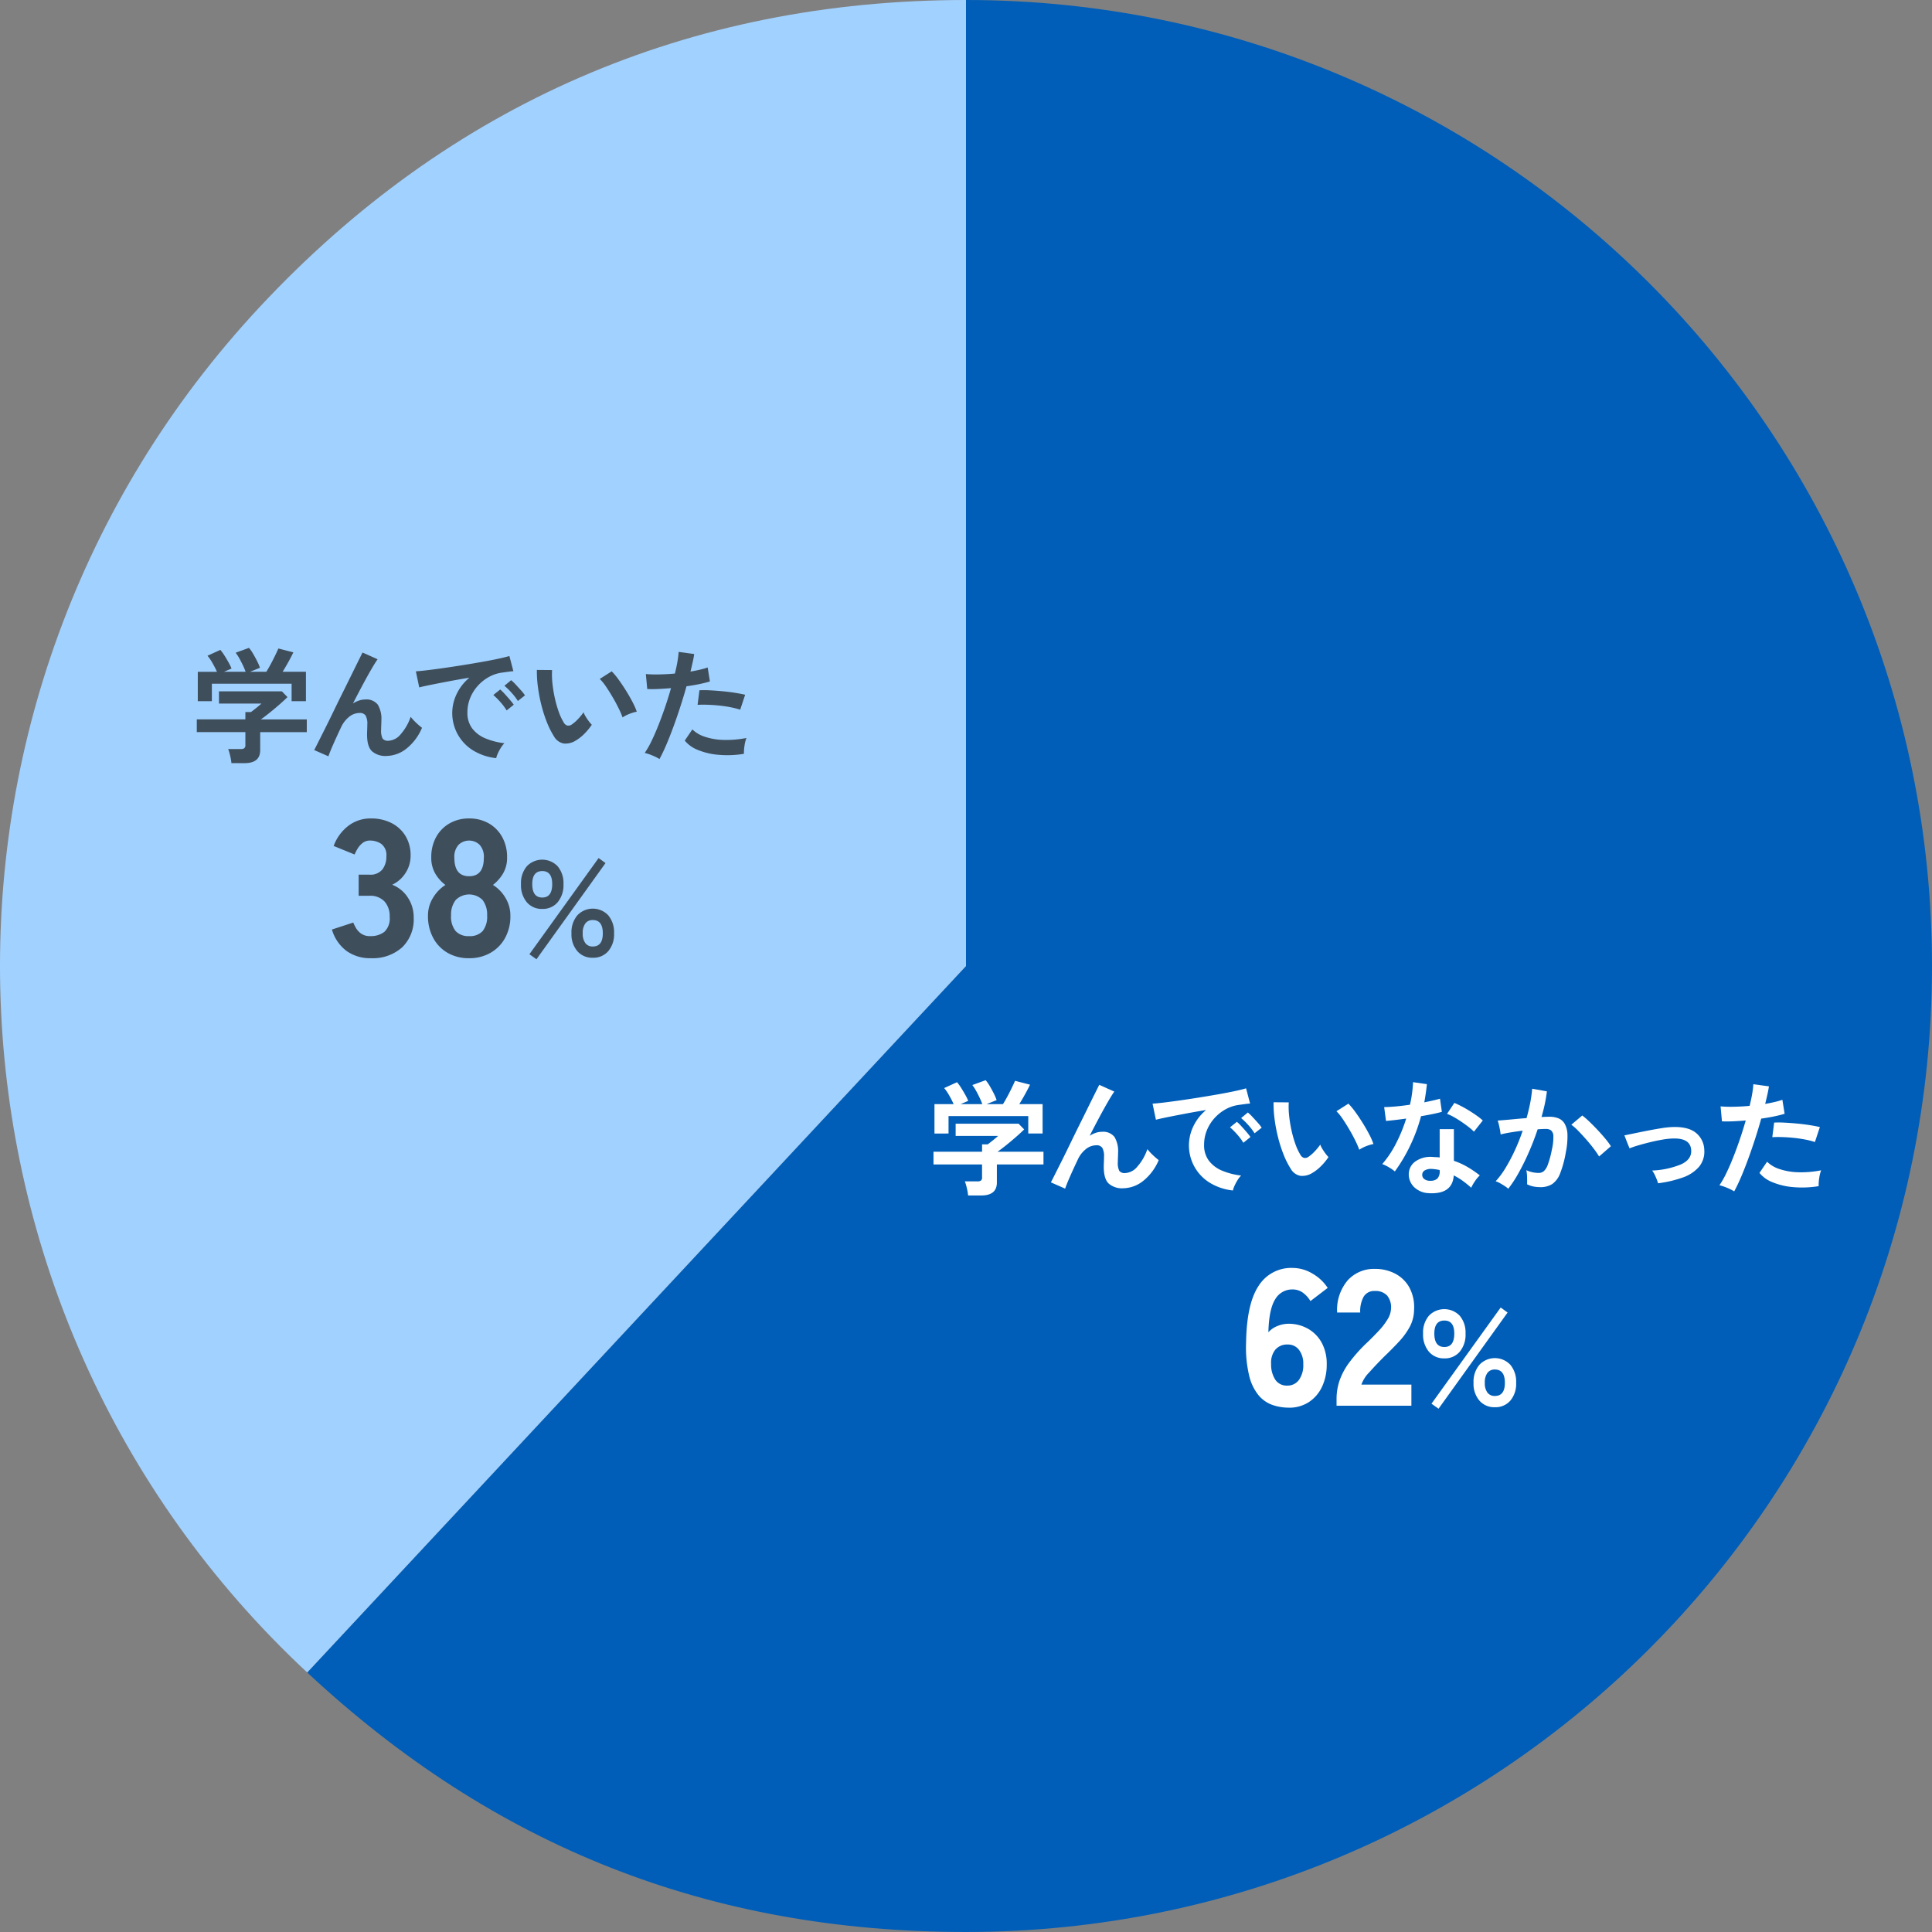
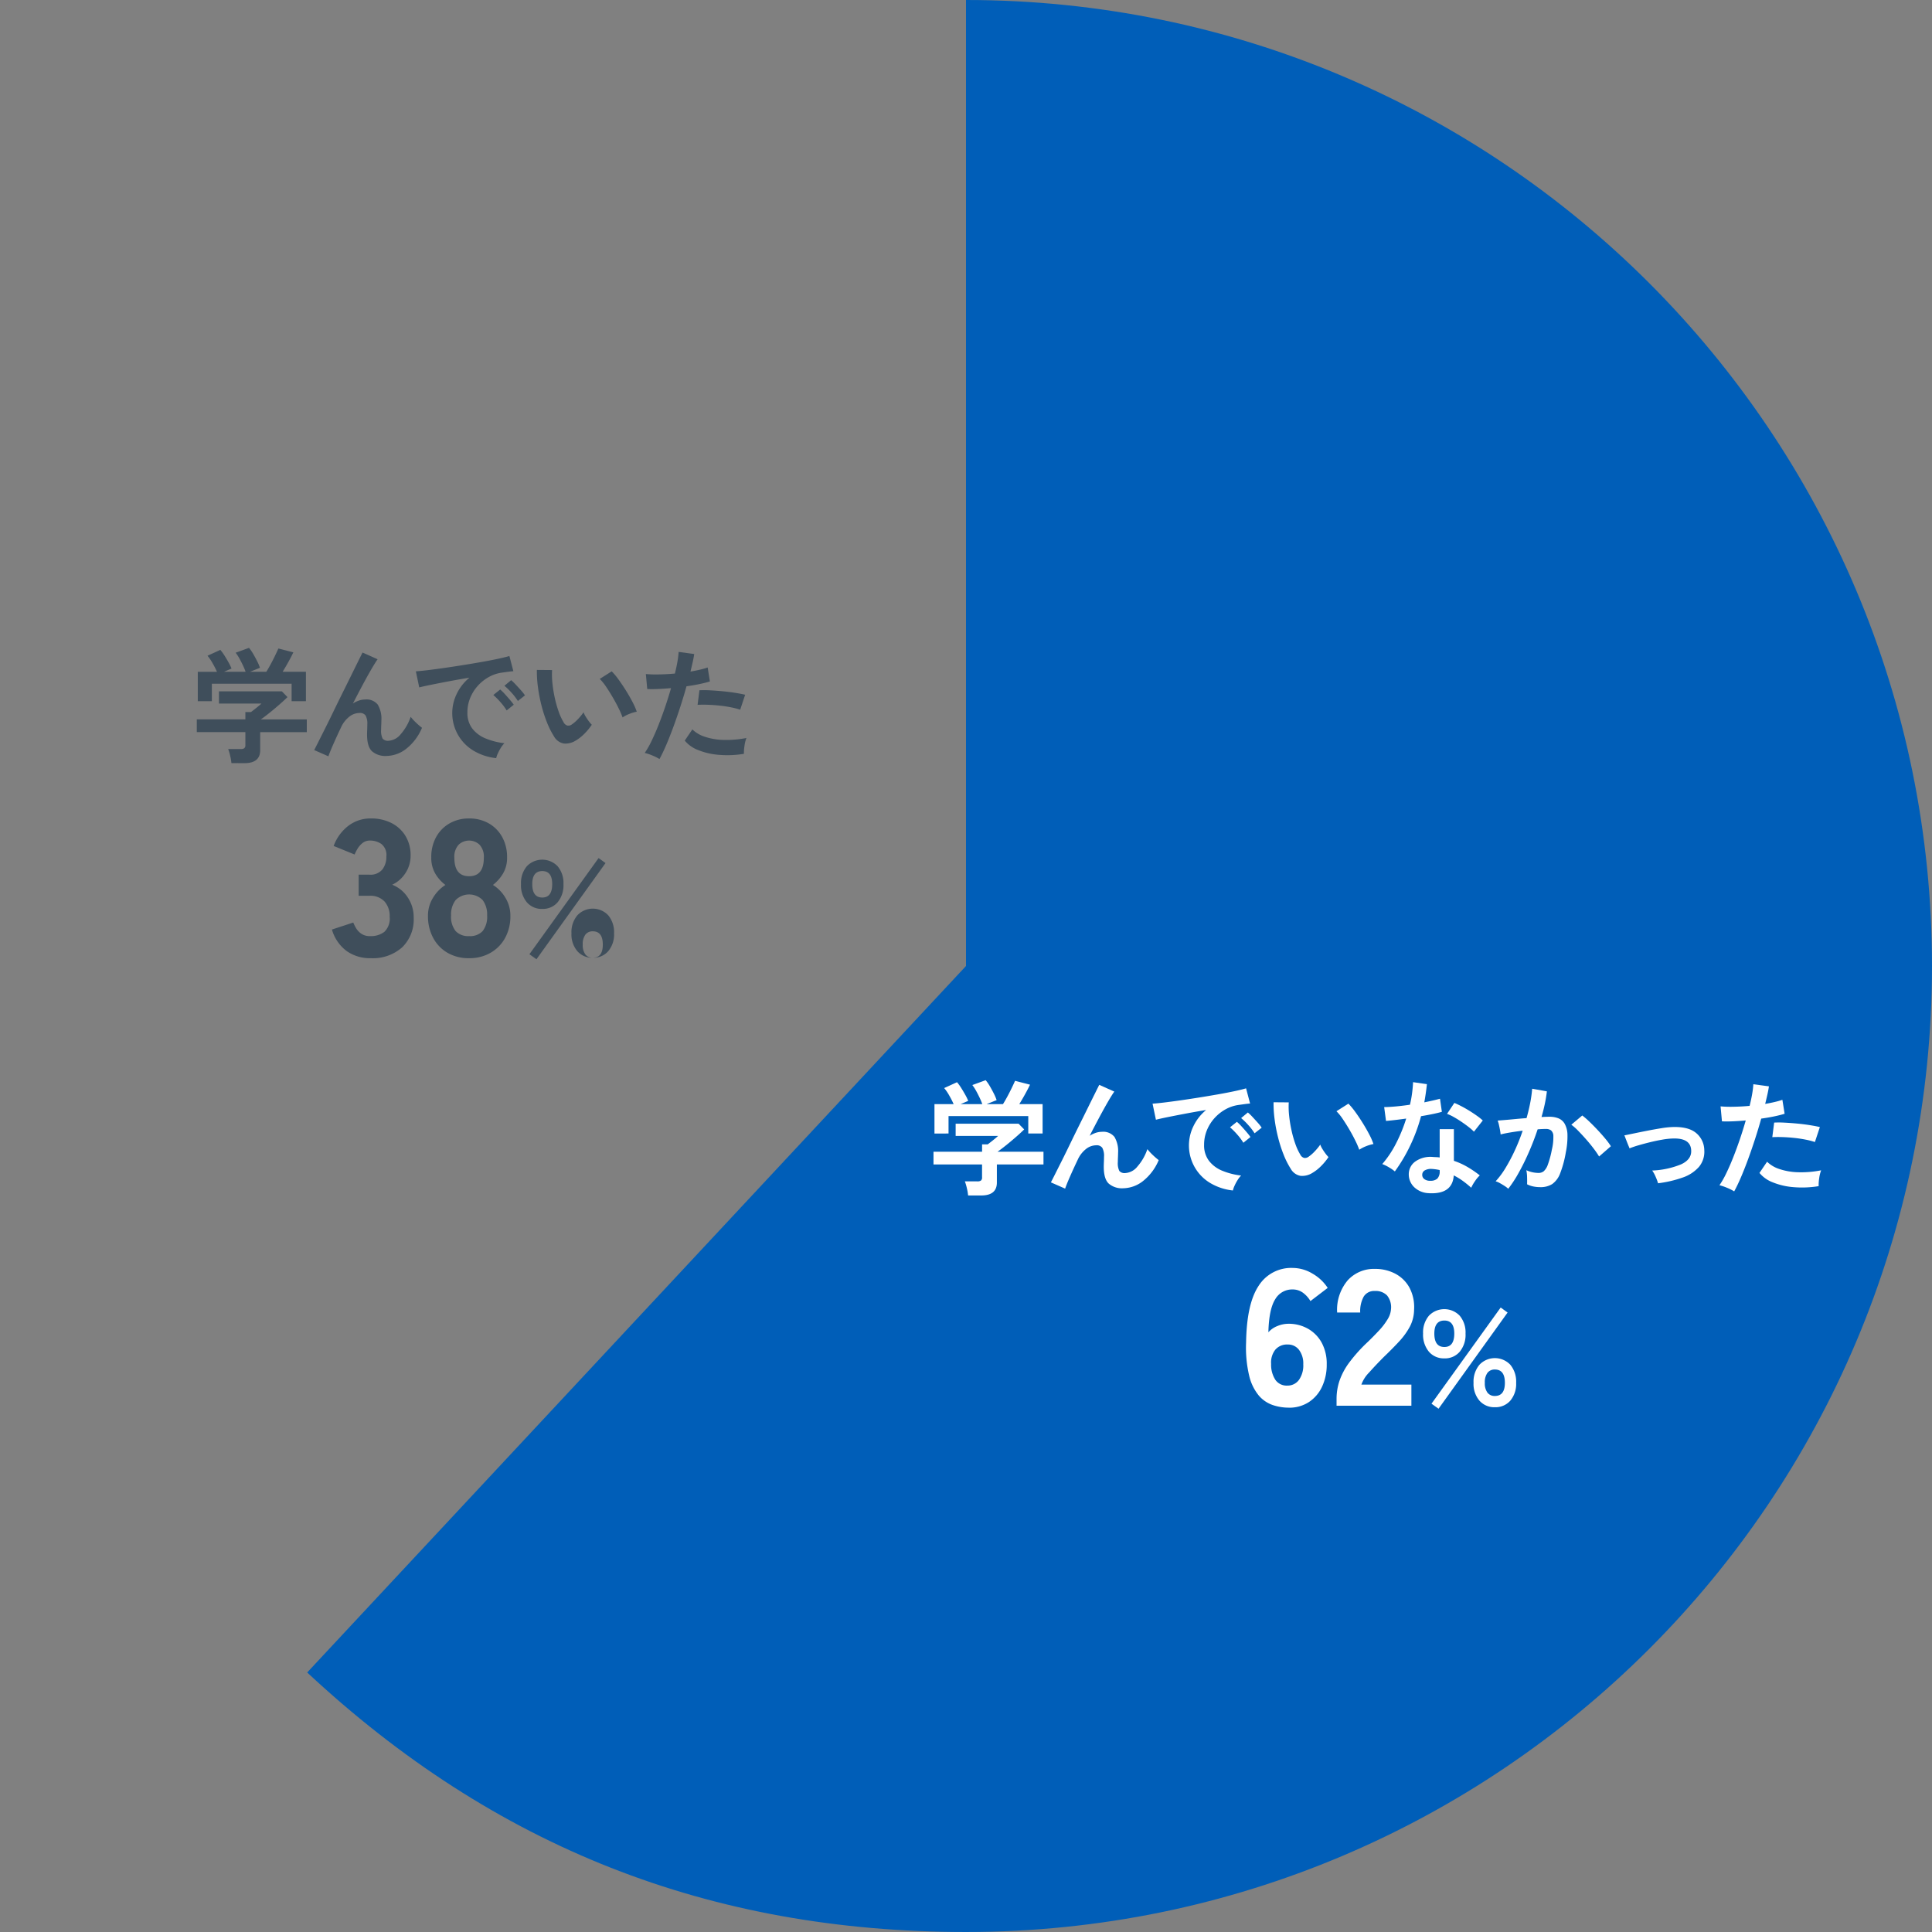
<svg xmlns="http://www.w3.org/2000/svg" id="enquete_q2-1_data" width="418.688" height="418.687" viewBox="0 0 418.688 418.687">
  <rect x="0" y="0" width="418.688" height="418.687" fill="#808080" stroke="none" />
  <defs>
    <clipPath id="clip-path">
      <rect id="長方形_2211" data-name="長方形 2211" width="418.688" height="418.687" fill="none" />
    </clipPath>
  </defs>
  <g id="グループ_3720" data-name="グループ 3720" clip-path="url(#clip-path)">
    <path id="パス_8168" data-name="パス 8168" d="M209.344,209.343V0C324.961,0,418.688,93.726,418.688,209.343S324.961,418.687,209.344,418.687c-55.5,0-102.184-18.391-142.772-56.24Z" fill="#005eb8" />
-     <path id="パス_8169" data-name="パス 8169" d="M209.344,209.343,66.572,362.447C-17.984,283.6-22.611,151.128,56.24,66.571,97.243,22.6,149.223,0,209.344,0Z" fill="#a1d1ff" />
    <path id="パス_8170" data-name="パス 8170" d="M209.8,259.07a11.375,11.375,0,0,0-.27-1.579,10.707,10.707,0,0,0-.432-1.472h2.7a1.349,1.349,0,0,0,.782-.176.838.838,0,0,0,.243-.714v-2.782H202.3v-2.754h10.529V248h1.215q.406-.3,1.068-.825t1.2-1.012H207.1v-2.646h13.635l1.214,1.242q-.512.513-1.268,1.188t-1.593,1.377q-.837.7-1.606,1.3t-1.31.972h9.963v2.754h-10.1v3.915q0,2.808-3.4,2.808Zm-7.29-13.419v-6.372h4.158a20.009,20.009,0,0,0-.959-1.876,10.322,10.322,0,0,0-1.094-1.606l2.782-1.27a10.007,10.007,0,0,1,.878,1.2q.471.744.9,1.513a10.3,10.3,0,0,1,.647,1.336l-1.646.7h4.7a14.292,14.292,0,0,0-.581-1.391q-.364-.768-.769-1.5a9.3,9.3,0,0,0-.81-1.242l2.889-1.053a8.547,8.547,0,0,1,.878,1.255q.471.8.89,1.634a10.239,10.239,0,0,1,.608,1.431l-2.16.864h3.537q.457-.728.959-1.66t.944-1.85q.445-.916.716-1.539l3.24.837q-.461.972-1.107,2.133t-1.215,2.079h5.049v6.372h-3.105v-3.78h-17.28v3.78Z" fill="#fff" />
    <path id="パス_8171" data-name="パス 8171" d="M230.82,257.585l-3.078-1.351q.27-.512.9-1.768t1.5-2.984q.864-1.727,1.822-3.711t1.945-3.97q.985-1.984,1.849-3.739T237.273,237q.649-1.31.945-1.9l3.267,1.458q-.54.756-1.4,2.241t-1.877,3.388q-1.013,1.9-2.066,3.956a5.722,5.722,0,0,1,1.3-.635,4.2,4.2,0,0,1,1.35-.23,3.111,3.111,0,0,1,2.727,1.108,5.994,5.994,0,0,1,.784,3.429c0,.234-.01.562-.028.985s-.027.761-.027,1.013a3.813,3.813,0,0,0,.324,1.944,1.5,1.5,0,0,0,1.3.459,3.672,3.672,0,0,0,2.633-1.432,11.018,11.018,0,0,0,2.146-3.753,11.379,11.379,0,0,0,1.2,1.3,14.223,14.223,0,0,0,1.256,1.08,11.369,11.369,0,0,1-3.469,4.59,7.159,7.159,0,0,1-4.28,1.513,4.38,4.38,0,0,1-3.064-1q-1.095-1-1.094-3.672,0-.351.027-1.026t.027-1.108a3.657,3.657,0,0,0-.378-1.97,1.471,1.471,0,0,0-1.3-.54,3.593,3.593,0,0,0-2.281.85,6.143,6.143,0,0,0-1.715,2.228q-1,2.106-1.728,3.766t-1.026,2.552" fill="#fff" />
    <path id="パス_8172" data-name="パス 8172" d="M267.188,257.99a12.022,12.022,0,0,1-4.968-1.647,9.477,9.477,0,0,1-3.631-12.2,10.279,10.279,0,0,1,2.794-3.591q-2.16.351-4.307.756t-3.887.756q-1.741.351-2.687.594l-.729-3.483q.891-.054,2.47-.243t3.565-.473q1.985-.283,4.1-.621t4.1-.688q1.984-.351,3.563-.689t2.471-.607l.864,3.294c-.288.018-.634.054-1.04.108s-.859.117-1.363.189a8.044,8.044,0,0,0-2.835.918,9.218,9.218,0,0,0-2.416,1.889,9.013,9.013,0,0,0-1.687,2.647,8.208,8.208,0,0,0-.622,3.213A5.524,5.524,0,0,0,262,251.564a6.9,6.9,0,0,0,2.875,2.146,15.065,15.065,0,0,0,4.091,1.04,5.672,5.672,0,0,0-.783,1.012,10.029,10.029,0,0,0-.648,1.215,5.063,5.063,0,0,0-.351,1.013m2.268-10.341a12.046,12.046,0,0,0-1.35-1.809,15.429,15.429,0,0,0-1.539-1.539l1.485-1.188a8.881,8.881,0,0,1,.972.945q.569.621,1.121,1.268t.85,1.081Zm2.43-2.052a12.4,12.4,0,0,0-1.363-1.782,14.054,14.054,0,0,0-1.553-1.512l1.458-1.215a9.686,9.686,0,0,1,.985.945q.58.622,1.148,1.255a9.324,9.324,0,0,1,.864,1.094Z" fill="#fff" />
    <path id="パス_8173" data-name="パス 8173" d="M284.366,254.211a4.13,4.13,0,0,1-2.538.607,3.051,3.051,0,0,1-2.107-1.525,17.881,17.881,0,0,1-1.539-3.052,29.553,29.553,0,0,1-1.2-3.726,33.5,33.5,0,0,1-.757-3.942,25.482,25.482,0,0,1-.229-3.7l3.294.027a17.569,17.569,0,0,0,.081,2.889,27.822,27.822,0,0,0,.513,3.159,24.315,24.315,0,0,0,.836,2.957,12.251,12.251,0,0,0,1.053,2.281,1.381,1.381,0,0,0,.825.743,1.278,1.278,0,0,0,.957-.23,8.112,8.112,0,0,0,1.364-1.187,12.579,12.579,0,0,0,1.2-1.458,4.7,4.7,0,0,0,.445.918c.207.341.433.674.675,1a7.411,7.411,0,0,0,.661.783,13.084,13.084,0,0,1-1.66,2,9.292,9.292,0,0,1-1.876,1.458m10.207-5.05a18.448,18.448,0,0,0-.839-1.943q-.566-1.163-1.3-2.417t-1.459-2.323a10.639,10.639,0,0,0-1.348-1.66l2.591-1.646a15.325,15.325,0,0,1,1.5,1.808q.825,1.134,1.62,2.417t1.418,2.484a14.017,14.017,0,0,1,.891,2.039,8.811,8.811,0,0,0-1.688.512,7.311,7.311,0,0,0-1.389.729" fill="#fff" />
    <path id="パス_8174" data-name="パス 8174" d="M302.279,253.859a8.858,8.858,0,0,0-1.241-.864,8.7,8.7,0,0,0-1.485-.728,22.239,22.239,0,0,0,3-4.5,33.49,33.49,0,0,0,2.187-5.36q-1.352.19-2.511.324t-1.863.19l-.4-3q.945,0,2.444-.135t3.145-.379q.3-1.269.459-2.5t.216-2.39l3,.433q-.217,2.023-.567,3.941.943-.189,1.823-.391t1.579-.392l.405,2.835q-.837.243-2.012.486t-2.5.459a36.723,36.723,0,0,1-2.376,6.426,35.188,35.188,0,0,1-3.294,5.535m7.453,4.726a4.786,4.786,0,0,1-3.267-1.3A3.835,3.835,0,0,1,305.3,254.4a3.363,3.363,0,0,1,1.391-2.673,5.7,5.7,0,0,1,3.82-1q.378.028.756.04a6.484,6.484,0,0,1,.729.069v-6.13h3.078v6.858a15.612,15.612,0,0,1,2.929,1.324,22.886,22.886,0,0,1,2.687,1.836,6.824,6.824,0,0,0-1.04,1.242,8.931,8.931,0,0,0-.823,1.43,22.066,22.066,0,0,0-1.809-1.471,13.8,13.8,0,0,0-1.971-1.2q-.271,4.1-5.319,3.861m.243-2.7a2.151,2.151,0,0,0,1.525-.473,2.23,2.23,0,0,0,.5-1.66v-.19a10.816,10.816,0,0,0-1.728-.243,2.745,2.745,0,0,0-1.472.3,1.073,1.073,0,0,0-.58.918,1.128,1.128,0,0,0,.432.973,2.033,2.033,0,0,0,1.323.378m9.45-10.639a10.3,10.3,0,0,0-1.161-1.025q-.729-.567-1.567-1.134t-1.66-1.027a9.378,9.378,0,0,0-1.444-.674l1.593-2.376q.648.269,1.511.715t1.756,1q.891.554,1.647,1.093a12.172,12.172,0,0,1,1.242,1Z" fill="#fff" />
    <path id="パス_8175" data-name="パス 8175" d="M326.849,257.612a4.97,4.97,0,0,0-.755-.58c-.341-.225-.694-.436-1.052-.635a4.713,4.713,0,0,0-.918-.4,17.868,17.868,0,0,0,2.185-2.956,37.852,37.852,0,0,0,2-3.794,42.289,42.289,0,0,0,1.675-4.212q-1.377.164-2.66.378t-2.119.433c-.019-.235-.064-.549-.135-.946s-.153-.787-.242-1.174a5.107,5.107,0,0,0-.271-.877c.414-.037.954-.081,1.621-.135s1.4-.122,2.212-.2,1.621-.149,2.431-.2q.484-1.7.8-3.335a27.755,27.755,0,0,0,.419-3.038l3.186.567q-.135,1.242-.432,2.66t-.729,2.9q.54-.025.972-.041c.287-.008.541-.012.757-.012a5.21,5.21,0,0,1,1.931.337,2.763,2.763,0,0,1,1.362,1.188,5.1,5.1,0,0,1,.6,2.349,16.918,16.918,0,0,1-.352,3.82,23.148,23.148,0,0,1-1.229,4.564,4.976,4.976,0,0,1-1.713,2.322,4.691,4.691,0,0,1-2.62.675,7.414,7.414,0,0,1-1.485-.149,5.119,5.119,0,0,1-1.35-.473c.017-.414.017-.926,0-1.539a8.06,8.06,0,0,0-.163-1.511,6.563,6.563,0,0,0,2.647.593,1.783,1.783,0,0,0,1.12-.364,3.474,3.474,0,0,0,.9-1.458,20.376,20.376,0,0,0,.866-3.226,11.4,11.4,0,0,0,.323-2.93,1.63,1.63,0,0,0-.513-1.256,1.868,1.868,0,0,0-1.08-.3c-.505,0-1.107.028-1.81.081q-.836,2.511-1.9,4.942t-2.214,4.481a26.137,26.137,0,0,1-2.255,3.456m19.685-6.993a19.73,19.73,0,0,0-1.189-1.728q-.756-1-1.647-2.011t-1.728-1.864a10.872,10.872,0,0,0-1.458-1.282l2.375-2a17.452,17.452,0,0,1,1.513,1.31q.863.825,1.781,1.8t1.7,1.917A15.158,15.158,0,0,1,349.1,248.4Z" fill="#fff" />
    <path id="パス_8176" data-name="パス 8176" d="M359.321,256.424a11.925,11.925,0,0,0-.54-1.444,6.908,6.908,0,0,0-.729-1.31,18.425,18.425,0,0,0,6.278-1.35q2.255-1.055,2.173-2.97-.081-2.781-4.077-2.619a15.815,15.815,0,0,0-2.173.243q-1.256.216-2.592.54t-2.538.675a20.159,20.159,0,0,0-1.985.674,4.687,4.687,0,0,0-.175-.445q-.177-.417-.392-.972c-.145-.369-.27-.693-.378-.972a1.729,1.729,0,0,0-.188-.418q.809-.163,2.159-.445t2.889-.582q1.539-.3,2.956-.526a19.022,19.022,0,0,1,2.336-.257q3.483-.135,5.184,1.256a4.9,4.9,0,0,1,1.81,3.739,5.125,5.125,0,0,1-1.162,3.646,8.231,8.231,0,0,1-3.523,2.3,25.293,25.293,0,0,1-5.333,1.242" fill="#fff" />
    <path id="パス_8177" data-name="パス 8177" d="M375.813,258.179a10.1,10.1,0,0,0-1.539-.769,10.761,10.761,0,0,0-1.648-.554,18.8,18.8,0,0,0,1.458-2.552q.756-1.551,1.512-3.456t1.458-3.968q.7-2.065,1.27-4.064-1.541.137-2.9.19t-2.255,0l-.3-3.241a25.228,25.228,0,0,0,2.794.081q1.686-.025,3.5-.189.35-1.4.553-2.592a19.538,19.538,0,0,0,.256-2.1l3.375.459c-.071.521-.18,1.1-.323,1.741s-.307,1.327-.486,2.065q1.107-.189,2.079-.419a15.452,15.452,0,0,0,1.646-.471l.486,3.023c-.557.181-1.282.364-2.173.554s-1.859.355-2.9.5q-.592,2.135-1.323,4.388t-1.512,4.387q-.783,2.133-1.552,3.929t-1.471,3.064m18.306-1.133a22.03,22.03,0,0,1-5.495.215,15.076,15.076,0,0,1-4.482-1.052,6.971,6.971,0,0,1-2.849-2.026l1.648-2.429a6.836,6.836,0,0,0,2.659,1.579,13.786,13.786,0,0,0,4.023.7,22.343,22.343,0,0,0,5.036-.419,7.459,7.459,0,0,0-.419,1.7,9.693,9.693,0,0,0-.121,1.729m-.81-9.559a17.108,17.108,0,0,0-2.053-.526c-.773-.153-1.589-.275-2.443-.365s-1.692-.148-2.511-.175-1.561-.023-2.227.013l.4-3.159a21.681,21.681,0,0,1,2.281.014q1.31.067,2.727.2t2.7.338c.854.135,1.589.274,2.2.418Z" fill="#fff" />
    <path id="パス_8178" data-name="パス 8178" d="M50.153,165.38a11.375,11.375,0,0,0-.27-1.579,10.709,10.709,0,0,0-.432-1.472h2.7a1.349,1.349,0,0,0,.782-.176.838.838,0,0,0,.243-.714v-2.782H42.647V155.9H53.176v-1.592h1.215q.406-.3,1.068-.825t1.2-1.012H47.453v-2.646H61.088L62.3,151.07q-.511.513-1.268,1.188t-1.593,1.377q-.837.7-1.606,1.3t-1.31.972h9.963v2.754h-10.1v3.915q0,2.808-3.4,2.808Zm-7.29-13.419v-6.372h4.158a20.008,20.008,0,0,0-.959-1.876,10.322,10.322,0,0,0-1.094-1.606l2.782-1.27a10.008,10.008,0,0,1,.878,1.2q.471.744.9,1.513a10.3,10.3,0,0,1,.647,1.336l-1.646.7h4.7a14.293,14.293,0,0,0-.581-1.391q-.365-.768-.769-1.5a9.3,9.3,0,0,0-.81-1.242L53.96,140.4a8.547,8.547,0,0,1,.878,1.255q.471.8.89,1.634a10.239,10.239,0,0,1,.608,1.431l-2.16.864h3.537q.458-.728.959-1.66t.944-1.85q.445-.916.716-1.539l3.24.837q-.46.972-1.107,2.133t-1.215,2.079H66.3v6.372H63.194v-3.78H45.914v3.78Z" fill="#3f4e5b" />
    <path id="パス_8179" data-name="パス 8179" d="M71.169,163.9l-3.078-1.351q.27-.512.9-1.768t1.5-2.984q.864-1.727,1.822-3.711t1.945-3.97q.985-1.984,1.849-3.739t1.512-3.065q.649-1.31.945-1.9l3.267,1.458q-.54.756-1.4,2.241t-1.877,3.388q-1.013,1.9-2.066,3.956a5.722,5.722,0,0,1,1.3-.635,4.2,4.2,0,0,1,1.35-.23,3.111,3.111,0,0,1,2.727,1.108,5.994,5.994,0,0,1,.784,3.429c0,.234-.01.562-.028.985s-.027.761-.027,1.013a3.813,3.813,0,0,0,.324,1.944,1.5,1.5,0,0,0,1.3.459,3.672,3.672,0,0,0,2.633-1.432,11.018,11.018,0,0,0,2.146-3.753,11.381,11.381,0,0,0,1.2,1.3,14.223,14.223,0,0,0,1.256,1.08,11.369,11.369,0,0,1-3.469,4.59,7.159,7.159,0,0,1-4.28,1.513,4.38,4.38,0,0,1-3.064-1q-1.1-1-1.094-3.672,0-.351.027-1.026t.027-1.108a3.657,3.657,0,0,0-.378-1.97,1.471,1.471,0,0,0-1.3-.54,3.593,3.593,0,0,0-2.281.85,6.143,6.143,0,0,0-1.715,2.228q-1,2.106-1.728,3.766T71.169,163.9" fill="#3f4e5b" />
    <path id="パス_8180" data-name="パス 8180" d="M107.538,164.3a12.022,12.022,0,0,1-4.968-1.647,9.477,9.477,0,0,1-3.631-12.2,10.278,10.278,0,0,1,2.794-3.591q-2.16.351-4.307.756t-3.887.756q-1.742.351-2.687.594l-.729-3.483q.891-.054,2.47-.243t3.565-.473q1.985-.284,4.1-.621t4.1-.688q1.985-.351,3.563-.689t2.471-.607l.864,3.294c-.288.018-.634.054-1.04.108s-.859.117-1.363.189a8.044,8.044,0,0,0-2.835.918,9.217,9.217,0,0,0-2.416,1.889,9.013,9.013,0,0,0-1.687,2.647,8.208,8.208,0,0,0-.622,3.213,5.524,5.524,0,0,0,1.053,3.456,6.9,6.9,0,0,0,2.875,2.146,15.066,15.066,0,0,0,4.091,1.04,5.671,5.671,0,0,0-.783,1.012,10.032,10.032,0,0,0-.648,1.215,5.061,5.061,0,0,0-.351,1.013m2.268-10.341a12.048,12.048,0,0,0-1.35-1.809,15.429,15.429,0,0,0-1.539-1.539l1.485-1.188a8.883,8.883,0,0,1,.972.945q.568.621,1.121,1.268t.85,1.081Zm2.43-2.052a12.4,12.4,0,0,0-1.363-1.782,14.051,14.051,0,0,0-1.553-1.512l1.458-1.215a9.686,9.686,0,0,1,.985.945q.581.623,1.148,1.255a9.324,9.324,0,0,1,.864,1.094Z" fill="#3f4e5b" />
    <path id="パス_8181" data-name="パス 8181" d="M124.716,160.521a4.13,4.13,0,0,1-2.538.607,3.049,3.049,0,0,1-2.107-1.525,17.883,17.883,0,0,1-1.539-3.052,29.719,29.719,0,0,1-1.2-3.726,33.7,33.7,0,0,1-.756-3.942,25.342,25.342,0,0,1-.229-3.7l3.294.027a17.462,17.462,0,0,0,.081,2.889,27.6,27.6,0,0,0,.513,3.159,24.315,24.315,0,0,0,.836,2.957,12.126,12.126,0,0,0,1.053,2.281,1.38,1.38,0,0,0,.824.743,1.281,1.281,0,0,0,.958-.23,8.15,8.15,0,0,0,1.364-1.187,12.578,12.578,0,0,0,1.2-1.458,4.7,4.7,0,0,0,.445.918q.311.511.675,1a7.409,7.409,0,0,0,.661.783,13.084,13.084,0,0,1-1.66,2,9.292,9.292,0,0,1-1.876,1.458m10.206-5.05a18.2,18.2,0,0,0-.838-1.943q-.567-1.162-1.3-2.417t-1.458-2.323a10.636,10.636,0,0,0-1.349-1.66l2.591-1.646a15.225,15.225,0,0,1,1.5,1.808q.823,1.134,1.62,2.417t1.418,2.484a13.887,13.887,0,0,1,.89,2.039,8.824,8.824,0,0,0-1.687.512,7.324,7.324,0,0,0-1.39.729" fill="#3f4e5b" />
    <path id="パス_8182" data-name="パス 8182" d="M142.909,164.489a10.1,10.1,0,0,0-1.539-.769,10.757,10.757,0,0,0-1.648-.554,18.8,18.8,0,0,0,1.458-2.552q.756-1.551,1.512-3.456t1.458-3.968q.7-2.065,1.27-4.064-1.54.136-2.9.19t-2.255,0l-.3-3.241a25.231,25.231,0,0,0,2.794.081q1.686-.025,3.5-.189.35-1.4.553-2.592a19.533,19.533,0,0,0,.256-2.1l3.375.459c-.071.521-.18,1.1-.323,1.741s-.307,1.327-.486,2.065q1.107-.189,2.079-.419a15.453,15.453,0,0,0,1.646-.471l.486,3.023c-.557.181-1.282.364-2.173.554s-1.859.355-2.9.5q-.593,2.135-1.323,4.388t-1.512,4.387q-.783,2.133-1.552,3.929t-1.471,3.064m18.306-1.133a22.033,22.033,0,0,1-5.495.215,15.076,15.076,0,0,1-4.482-1.052,6.97,6.97,0,0,1-2.849-2.026l1.648-2.429a6.836,6.836,0,0,0,2.659,1.579,13.785,13.785,0,0,0,4.023.7,22.343,22.343,0,0,0,5.036-.419,7.459,7.459,0,0,0-.419,1.7,9.691,9.691,0,0,0-.121,1.729m-.81-9.559a17.111,17.111,0,0,0-2.053-.526c-.773-.153-1.589-.275-2.443-.365s-1.692-.148-2.511-.175-1.561-.023-2.227.013l.4-3.159a21.677,21.677,0,0,1,2.281.014q1.31.067,2.727.2t2.7.338c.854.135,1.589.274,2.2.418Z" fill="#3f4e5b" />
    <path id="パス_8183" data-name="パス 8183" d="M279.284,305.057a10.868,10.868,0,0,1-3.466-.567,6.962,6.962,0,0,1-3.022-2.058,10.544,10.544,0,0,1-2.081-4.284,26.388,26.388,0,0,1-.672-7.2q.127-8.4,2.71-12.284a8.331,8.331,0,0,1,7.371-3.886,8.417,8.417,0,0,1,4.325,1.239,9.568,9.568,0,0,1,3.278,3.087l-3.739,2.856a6,6,0,0,0-1.679-1.848,3.748,3.748,0,0,0-2.185-.672,4.229,4.229,0,0,0-3.78,2.143q-1.344,2.141-1.47,7.139a4.984,4.984,0,0,1,1.932-1.344,6.247,6.247,0,0,1,2.393-.5,8.417,8.417,0,0,1,4.285,1.091,7.751,7.751,0,0,1,2.961,3.045,9.515,9.515,0,0,1,1.071,4.641,11.172,11.172,0,0,1-1.008,4.851,8.024,8.024,0,0,1-2.856,3.339,7.753,7.753,0,0,1-4.368,1.218m-.336-4.788a3.044,3.044,0,0,0,2.54-1.218,5.417,5.417,0,0,0,.946-3.4,4.877,4.877,0,0,0-.924-3.129,2.966,2.966,0,0,0-2.436-1.155,3.327,3.327,0,0,0-2.708,1.134,4.478,4.478,0,0,0-.9,3.066,5.988,5.988,0,0,0,.945,3.486,2.977,2.977,0,0,0,2.542,1.218" fill="#fff" />
    <path id="パス_8184" data-name="パス 8184" d="M289.649,304.637v-1.512a12.335,12.335,0,0,1,.631-3.885,14.709,14.709,0,0,1,2.121-3.969,33.665,33.665,0,0,1,4.053-4.494q1.26-1.218,2.394-2.436a14.439,14.439,0,0,0,1.848-2.415,4.811,4.811,0,0,0,.756-2.247,4.049,4.049,0,0,0-.862-2.94,3.416,3.416,0,0,0-2.625-.966,2.65,2.65,0,0,0-2.435,1.218,6.546,6.546,0,0,0-.756,3.444h-5a9.891,9.891,0,0,1,2.289-6.972,7.666,7.666,0,0,1,5.9-2.478,9.27,9.27,0,0,1,4.389,1.029A7.478,7.478,0,0,1,305.42,279a9.023,9.023,0,0,1,1.03,4.809,8.117,8.117,0,0,1-.9,3.654,15.307,15.307,0,0,1-2.31,3.213q-1.451,1.575-3.34,3.381-1.8,1.806-3.213,3.4a7.109,7.109,0,0,0-1.658,2.6h10.836v4.578Z" fill="#fff" />
    <path id="パス_8185" data-name="パス 8185" d="M313.017,294.376a4.235,4.235,0,0,1-3.351-1.44A5.758,5.758,0,0,1,308.4,289a5.617,5.617,0,0,1,1.264-3.867,4.62,4.62,0,0,1,6.674,0A5.626,5.626,0,0,1,317.6,289a5.767,5.767,0,0,1-1.263,3.939,4.208,4.208,0,0,1-3.323,1.44m-1.263,10.908-1.529-1.088,14.994-20.844,1.5,1.087Zm1.263-13.377q2.145,0,2.147-2.91,0-2.823-2.147-2.823-2.176,0-2.175,2.823,0,2.91,2.175,2.91m10.938,13.053a4.272,4.272,0,0,1-3.338-1.425,5.587,5.587,0,0,1-1.279-3.867,5.687,5.687,0,0,1,1.279-3.91,4.605,4.605,0,0,1,6.69,0,5.73,5.73,0,0,1,1.263,3.91,5.629,5.629,0,0,1-1.263,3.867,4.262,4.262,0,0,1-3.352,1.425m0-2.44q2.174,0,2.174-2.852,0-2.88-2.174-2.88a1.938,1.938,0,0,0-1.6.719,3.431,3.431,0,0,0-.572,2.161,3.371,3.371,0,0,0,.572,2.132,1.933,1.933,0,0,0,1.6.72" fill="#fff" />
    <path id="パス_8186" data-name="パス 8186" d="M80.333,207.655a8.743,8.743,0,0,1-5.208-1.554,8.837,8.837,0,0,1-3.192-4.662l4.62-1.512a10.737,10.737,0,0,0,.546,1.113,3.992,3.992,0,0,0,1.133,1.261,3.215,3.215,0,0,0,1.975.566,4.8,4.8,0,0,0,3.087-.924,3.988,3.988,0,0,0,1.155-3.276,4.754,4.754,0,0,0-1.113-3.3,4.209,4.209,0,0,0-3.3-1.238h-2.31v-4.579h2.31a3.333,3.333,0,0,0,2.835-1.134,4.524,4.524,0,0,0,.86-2.814,3.037,3.037,0,0,0-1.091-2.709,4.276,4.276,0,0,0-2.436-.735,2.539,2.539,0,0,0-1.7.588,4.75,4.75,0,0,0-1.092,1.3,10.209,10.209,0,0,0-.567,1.134l-4.536-1.848a9.65,9.65,0,0,1,3.212-4.389,7.864,7.864,0,0,1,4.81-1.575,9.67,9.67,0,0,1,4.536,1.009,7.532,7.532,0,0,1,3.024,2.813,7.969,7.969,0,0,1,1.091,4.2,6.778,6.778,0,0,1-1.133,3.843,6.874,6.874,0,0,1-2.856,2.5,7.077,7.077,0,0,1,3.359,2.73,7.7,7.7,0,0,1,1.3,4.41,8.4,8.4,0,0,1-2.5,6.426,9.555,9.555,0,0,1-6.825,2.352" fill="#3f4e5b" />
    <path id="パス_8187" data-name="パス 8187" d="M101.652,207.655a9.084,9.084,0,0,1-4.641-1.156,8.175,8.175,0,0,1-3.129-3.233,9.888,9.888,0,0,1-1.134-4.81,7.276,7.276,0,0,1,1.113-3.926,8.368,8.368,0,0,1,2.667-2.751,8.311,8.311,0,0,1-2.184-2.436,6.733,6.733,0,0,1-.882-3.528,8.931,8.931,0,0,1,1.05-4.41,7.644,7.644,0,0,1,2.9-2.961,8.305,8.305,0,0,1,4.242-1.072,8.389,8.389,0,0,1,4.284,1.072,7.658,7.658,0,0,1,2.9,2.961,8.931,8.931,0,0,1,1.05,4.41,6.611,6.611,0,0,1-.9,3.528,8.878,8.878,0,0,1-2.163,2.436,8.047,8.047,0,0,1,2.688,2.751,7.38,7.38,0,0,1,1.092,3.926,9.7,9.7,0,0,1-1.155,4.83,8.313,8.313,0,0,1-3.171,3.213,9.12,9.12,0,0,1-4.62,1.156m0-4.788a3.725,3.725,0,0,0,2.94-1.092,5.039,5.039,0,0,0,.966-3.4,5.2,5.2,0,0,0-.966-3.317,4.13,4.13,0,0,0-5.859,0,5.123,5.123,0,0,0-.987,3.317,4.965,4.965,0,0,0,.987,3.4,3.734,3.734,0,0,0,2.919,1.092m0-12.978q3.192,0,3.192-3.99a3.816,3.816,0,0,0-.924-2.835,3.3,3.3,0,0,0-4.536,0,3.816,3.816,0,0,0-.924,2.835q0,3.99,3.192,3.99" fill="#3f4e5b" />
-     <path id="パス_8188" data-name="パス 8188" d="M117.522,196.974a4.238,4.238,0,0,1-3.351-1.44,5.763,5.763,0,0,1-1.264-3.939,5.622,5.622,0,0,1,1.264-3.867,4.62,4.62,0,0,1,6.674,0,5.622,5.622,0,0,1,1.264,3.867,5.763,5.763,0,0,1-1.264,3.939,4.2,4.2,0,0,1-3.323,1.44m-1.263,10.908-1.529-1.088,14.994-20.844,1.5,1.087Zm1.263-13.377q2.146,0,2.147-2.91,0-2.823-2.147-2.823-2.175,0-2.174,2.823,0,2.91,2.174,2.91m10.938,13.053a4.27,4.27,0,0,1-3.337-1.425,5.583,5.583,0,0,1-1.279-3.867,5.682,5.682,0,0,1,1.279-3.91,4.6,4.6,0,0,1,6.689,0,5.73,5.73,0,0,1,1.263,3.91,5.629,5.629,0,0,1-1.263,3.867,4.262,4.262,0,0,1-3.352,1.425m0-2.44q2.175,0,2.175-2.852,0-2.88-2.175-2.88a1.934,1.934,0,0,0-1.6.719,3.43,3.43,0,0,0-.573,2.161,3.371,3.371,0,0,0,.573,2.132,1.93,1.93,0,0,0,1.6.72" fill="#3f4e5b" />
+     <path id="パス_8188" data-name="パス 8188" d="M117.522,196.974a4.238,4.238,0,0,1-3.351-1.44,5.763,5.763,0,0,1-1.264-3.939,5.622,5.622,0,0,1,1.264-3.867,4.62,4.62,0,0,1,6.674,0,5.622,5.622,0,0,1,1.264,3.867,5.763,5.763,0,0,1-1.264,3.939,4.2,4.2,0,0,1-3.323,1.44m-1.263,10.908-1.529-1.088,14.994-20.844,1.5,1.087Zm1.263-13.377q2.146,0,2.147-2.91,0-2.823-2.147-2.823-2.175,0-2.174,2.823,0,2.91,2.174,2.91m10.938,13.053a4.27,4.27,0,0,1-3.337-1.425,5.583,5.583,0,0,1-1.279-3.867,5.682,5.682,0,0,1,1.279-3.91,4.6,4.6,0,0,1,6.689,0,5.73,5.73,0,0,1,1.263,3.91,5.629,5.629,0,0,1-1.263,3.867,4.262,4.262,0,0,1-3.352,1.425q2.175,0,2.175-2.852,0-2.88-2.175-2.88a1.934,1.934,0,0,0-1.6.719,3.43,3.43,0,0,0-.573,2.161,3.371,3.371,0,0,0,.573,2.132,1.93,1.93,0,0,0,1.6.72" fill="#3f4e5b" />
  </g>
</svg>